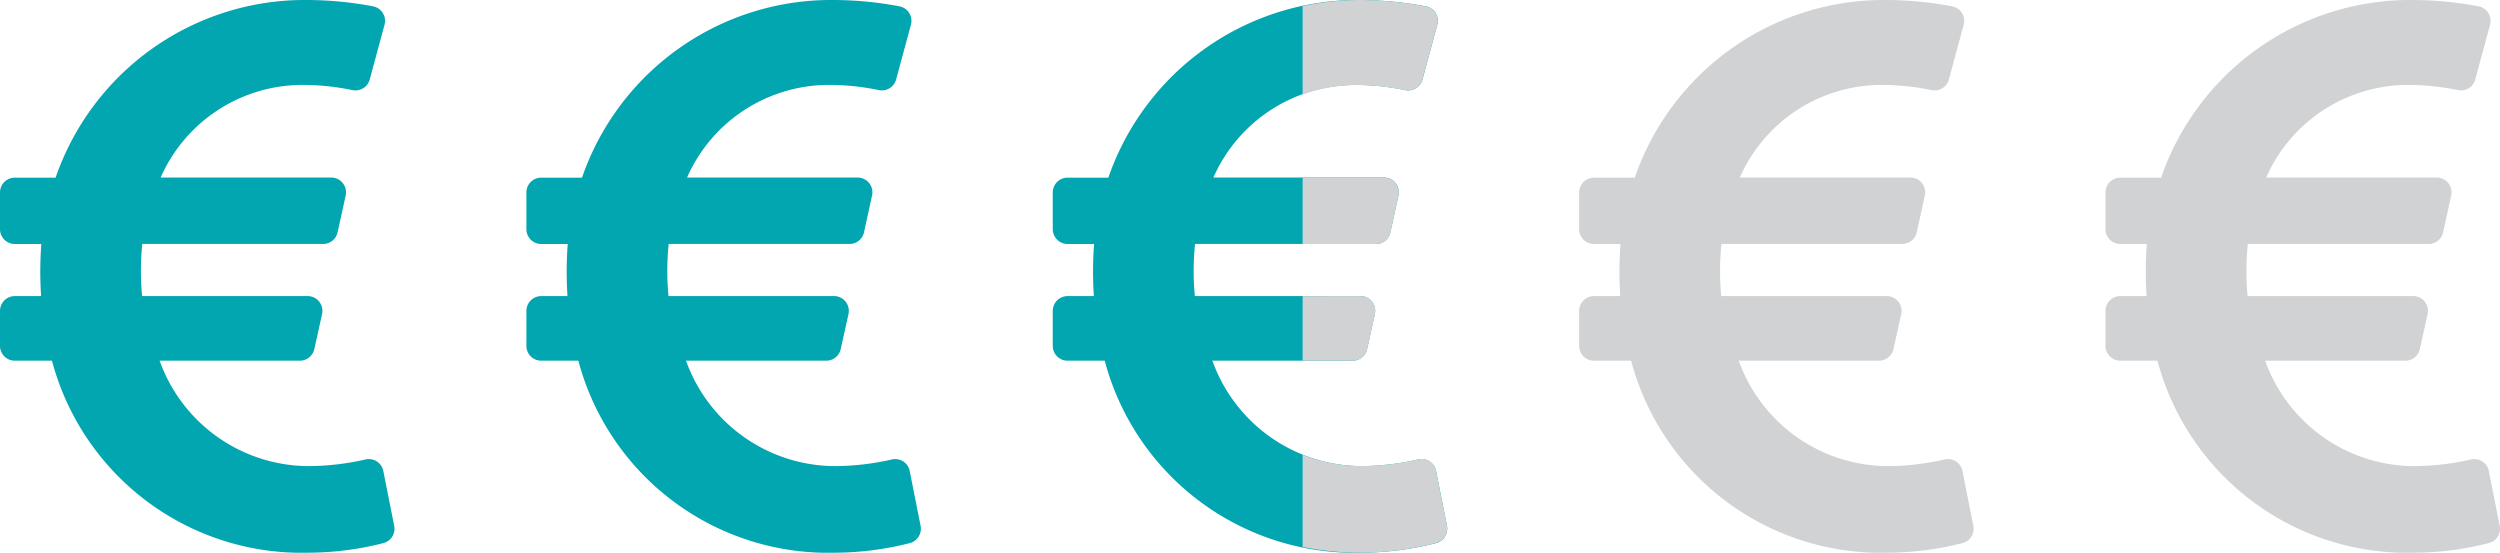
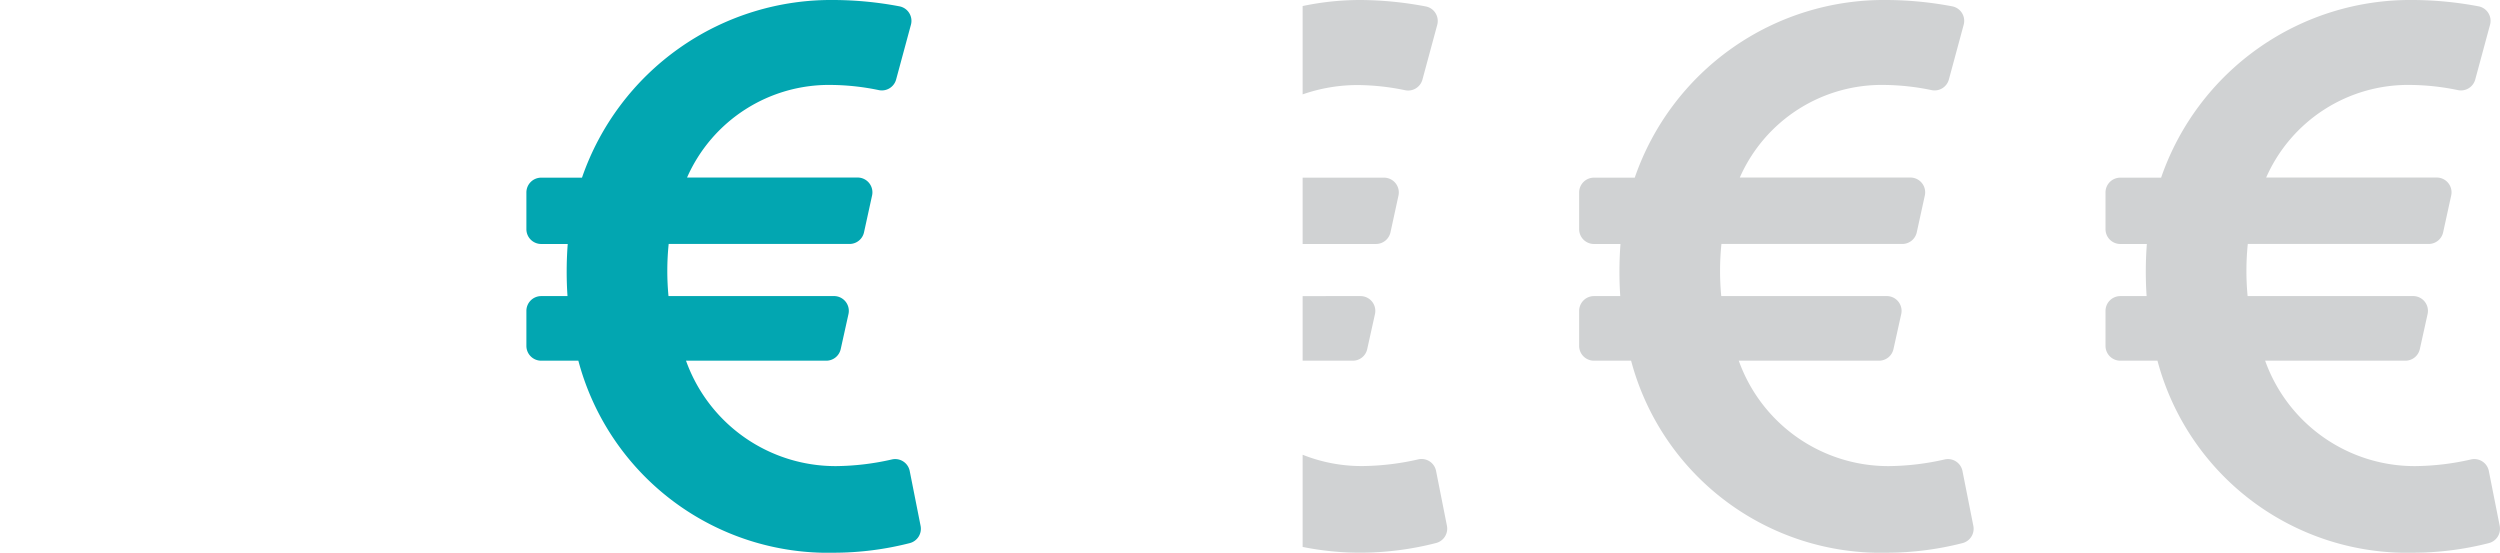
<svg xmlns="http://www.w3.org/2000/svg" id="lowcost3" width="96.758" height="21.392" viewBox="0 0 96.758 21.392">
-   <path id="Icon_awesome-euro-sign" data-name="Icon awesome-euro-sign" d="M14.836,20.479a.573.573,0,0,0-.689-.447,10.031,10.031,0,0,1-2.169.258,6.147,6.147,0,0,1-5.8-4.08h5.428a.573.573,0,0,0,.559-.447l.3-1.354a.573.573,0,0,0-.559-.7H5.5a10.308,10.308,0,0,1,.007-2.017h7a.573.573,0,0,0,.56-.45l.311-1.421a.573.573,0,0,0-.56-.7h-6.6a6,6,0,0,1,5.616-3.583,9.353,9.353,0,0,1,1.807.2.573.573,0,0,0,.669-.412l.573-2.119a.572.572,0,0,0-.445-.712A13.905,13.905,0,0,0,11.92,2.25,10.2,10.2,0,0,0,2.152,9.126H.573A.573.573,0,0,0,0,9.7V11.12a.573.573,0,0,0,.573.573H1.6a14.175,14.175,0,0,0-.009,2.017H.573A.573.573,0,0,0,0,14.283v1.354a.573.573,0,0,0,.573.573H2.011a10,10,0,0,0,9.909,7.432,11.91,11.91,0,0,0,2.917-.372.573.573,0,0,0,.42-.666l-.421-2.124Z" transform="translate(0 -2.25)" fill="#02a6b1" />
  <path id="Icon_awesome-euro-sign-2" data-name="Icon awesome-euro-sign" d="M14.836,20.479a.573.573,0,0,0-.689-.447,10.031,10.031,0,0,1-2.169.258,6.147,6.147,0,0,1-5.8-4.08h5.428a.573.573,0,0,0,.559-.447l.3-1.354a.573.573,0,0,0-.559-.7H5.5a10.308,10.308,0,0,1,.007-2.017h7a.573.573,0,0,0,.56-.45l.311-1.421a.573.573,0,0,0-.56-.7h-6.6a6,6,0,0,1,5.616-3.583,9.353,9.353,0,0,1,1.807.2.573.573,0,0,0,.669-.412l.573-2.119a.572.572,0,0,0-.445-.712A13.905,13.905,0,0,0,11.92,2.25,10.2,10.2,0,0,0,2.152,9.126H.573A.573.573,0,0,0,0,9.7V11.12a.573.573,0,0,0,.573.573H1.6a14.175,14.175,0,0,0-.009,2.017H.573A.573.573,0,0,0,0,14.283v1.354a.573.573,0,0,0,.573.573H2.011a10,10,0,0,0,9.909,7.432,11.91,11.91,0,0,0,2.917-.372.573.573,0,0,0,.42-.666l-.421-2.124Z" transform="translate(20.373 -2.25)" fill="#02a6b1" />
  <path id="Icon_awesome-euro-sign-3" data-name="Icon awesome-euro-sign" d="M14.836,20.479a.573.573,0,0,0-.689-.447,10.031,10.031,0,0,1-2.169.258,6.147,6.147,0,0,1-5.8-4.08h5.428a.573.573,0,0,0,.559-.447l.3-1.354a.573.573,0,0,0-.559-.7H5.5a10.308,10.308,0,0,1,.007-2.017h7a.573.573,0,0,0,.56-.45l.311-1.421a.573.573,0,0,0-.56-.7h-6.6a6,6,0,0,1,5.616-3.583,9.353,9.353,0,0,1,1.807.2.573.573,0,0,0,.669-.412l.573-2.119a.572.572,0,0,0-.445-.712A13.905,13.905,0,0,0,11.92,2.25,10.2,10.2,0,0,0,2.152,9.126H.573A.573.573,0,0,0,0,9.7V11.12a.573.573,0,0,0,.573.573H1.6a14.175,14.175,0,0,0-.009,2.017H.573A.573.573,0,0,0,0,14.283v1.354a.573.573,0,0,0,.573.573H2.011a10,10,0,0,0,9.909,7.432,11.91,11.91,0,0,0,2.917-.372.573.573,0,0,0,.42-.666l-.421-2.124Z" transform="translate(61.118 -2.25)" fill="#d0d2d3" />
  <path id="Icon_awesome-euro-sign-4" data-name="Icon awesome-euro-sign" d="M14.836,20.479a.573.573,0,0,0-.689-.447,10.031,10.031,0,0,1-2.169.258,6.147,6.147,0,0,1-5.8-4.08h5.428a.573.573,0,0,0,.559-.447l.3-1.354a.573.573,0,0,0-.559-.7H5.5a10.308,10.308,0,0,1,.007-2.017h7a.573.573,0,0,0,.56-.45l.311-1.421a.573.573,0,0,0-.56-.7h-6.6a6,6,0,0,1,5.616-3.583,9.353,9.353,0,0,1,1.807.2.573.573,0,0,0,.669-.412l.573-2.119a.572.572,0,0,0-.445-.712A13.905,13.905,0,0,0,11.92,2.25,10.2,10.2,0,0,0,2.152,9.126H.573A.573.573,0,0,0,0,9.7V11.12a.573.573,0,0,0,.573.573H1.6a14.175,14.175,0,0,0-.009,2.017H.573A.573.573,0,0,0,0,14.283v1.354a.573.573,0,0,0,.573.573H2.011a10,10,0,0,0,9.909,7.432,11.91,11.91,0,0,0,2.917-.372.573.573,0,0,0,.42-.666l-.421-2.124Z" transform="translate(81.49 -2.25)" fill="#d0d2d3" />
  <g id="Gruppe_11216" data-name="Gruppe 11216" transform="translate(40.745)">
-     <path id="Icon_awesome-euro-sign-5" data-name="Icon awesome-euro-sign" d="M14.836,20.479a.573.573,0,0,0-.689-.447,10.031,10.031,0,0,1-2.169.258,6.147,6.147,0,0,1-5.8-4.08h5.428a.573.573,0,0,0,.559-.447l.3-1.354a.573.573,0,0,0-.559-.7H5.5a10.308,10.308,0,0,1,.007-2.017h7a.573.573,0,0,0,.56-.45l.311-1.421a.573.573,0,0,0-.56-.7h-6.6a6,6,0,0,1,5.616-3.583,9.353,9.353,0,0,1,1.807.2.573.573,0,0,0,.669-.412l.573-2.119a.572.572,0,0,0-.445-.712A13.905,13.905,0,0,0,11.92,2.25,10.2,10.2,0,0,0,2.152,9.126H.573A.573.573,0,0,0,0,9.7V11.12a.573.573,0,0,0,.573.573H1.6a14.175,14.175,0,0,0-.009,2.017H.573A.573.573,0,0,0,0,14.283v1.354a.573.573,0,0,0,.573.573H2.011a10,10,0,0,0,9.909,7.432,11.91,11.91,0,0,0,2.917-.372.573.573,0,0,0,.42-.666l-.421-2.124Z" transform="translate(0 -2.25)" fill="#02a6b1" />
    <path id="Differenzmenge_39" data-name="Differenzmenge 39" d="M2.249,21.391A11.259,11.259,0,0,1,0,21.168V17.6a6.151,6.151,0,0,0,2.307.438,10.05,10.05,0,0,0,2.168-.259.571.571,0,0,1,.689.447l.421,2.124a.574.574,0,0,1-.419.666A11.856,11.856,0,0,1,2.249,21.391ZM1.936,13.96H0v-2.5H2.24a.573.573,0,0,1,.559.7l-.3,1.354A.57.57,0,0,1,1.936,13.96Zm.9-4.517H0V6.876H3.148a.573.573,0,0,1,.56.7L3.4,8.992A.576.576,0,0,1,2.836,9.443ZM0,3.653H0V.234A10.829,10.829,0,0,1,2.249,0,13.885,13.885,0,0,1,4.764.249a.566.566,0,0,1,.378.258A.576.576,0,0,1,5.21.961L4.637,3.08a.573.573,0,0,1-.669.412,9.272,9.272,0,0,0-1.807-.2A6.454,6.454,0,0,0,0,3.653Z" transform="translate(9.671)" fill="#d0d2d3" />
  </g>
</svg>